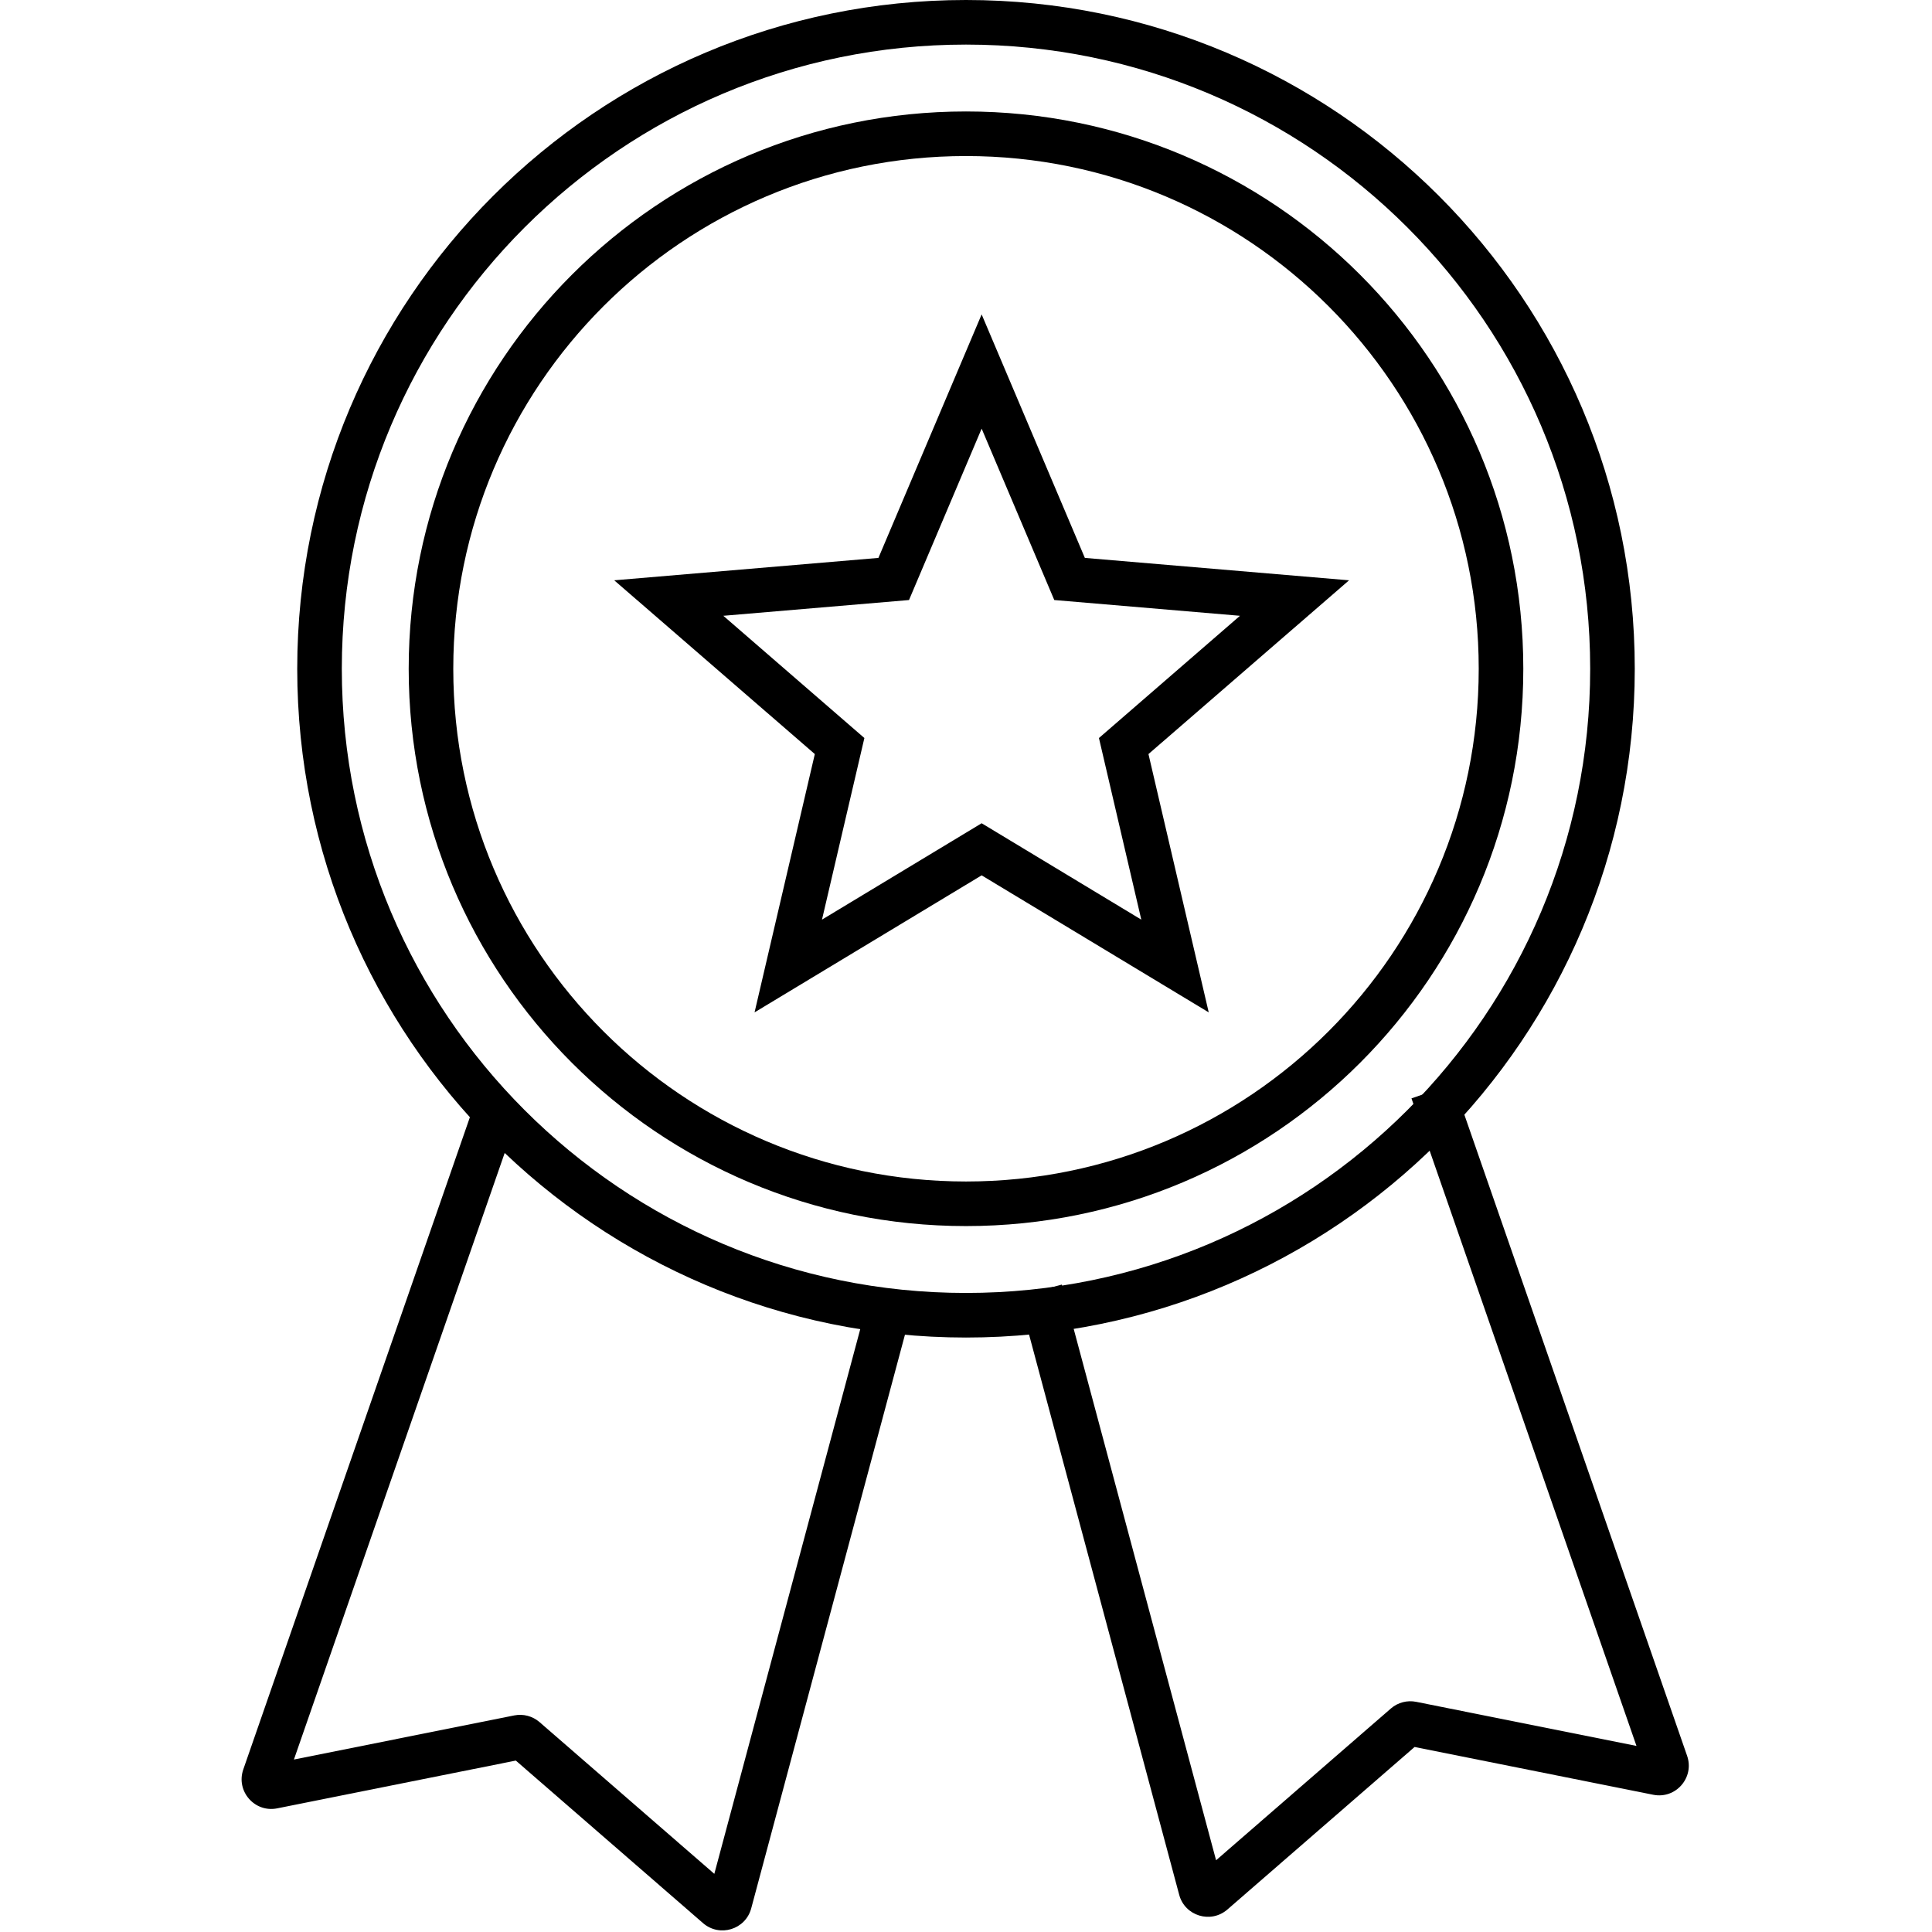
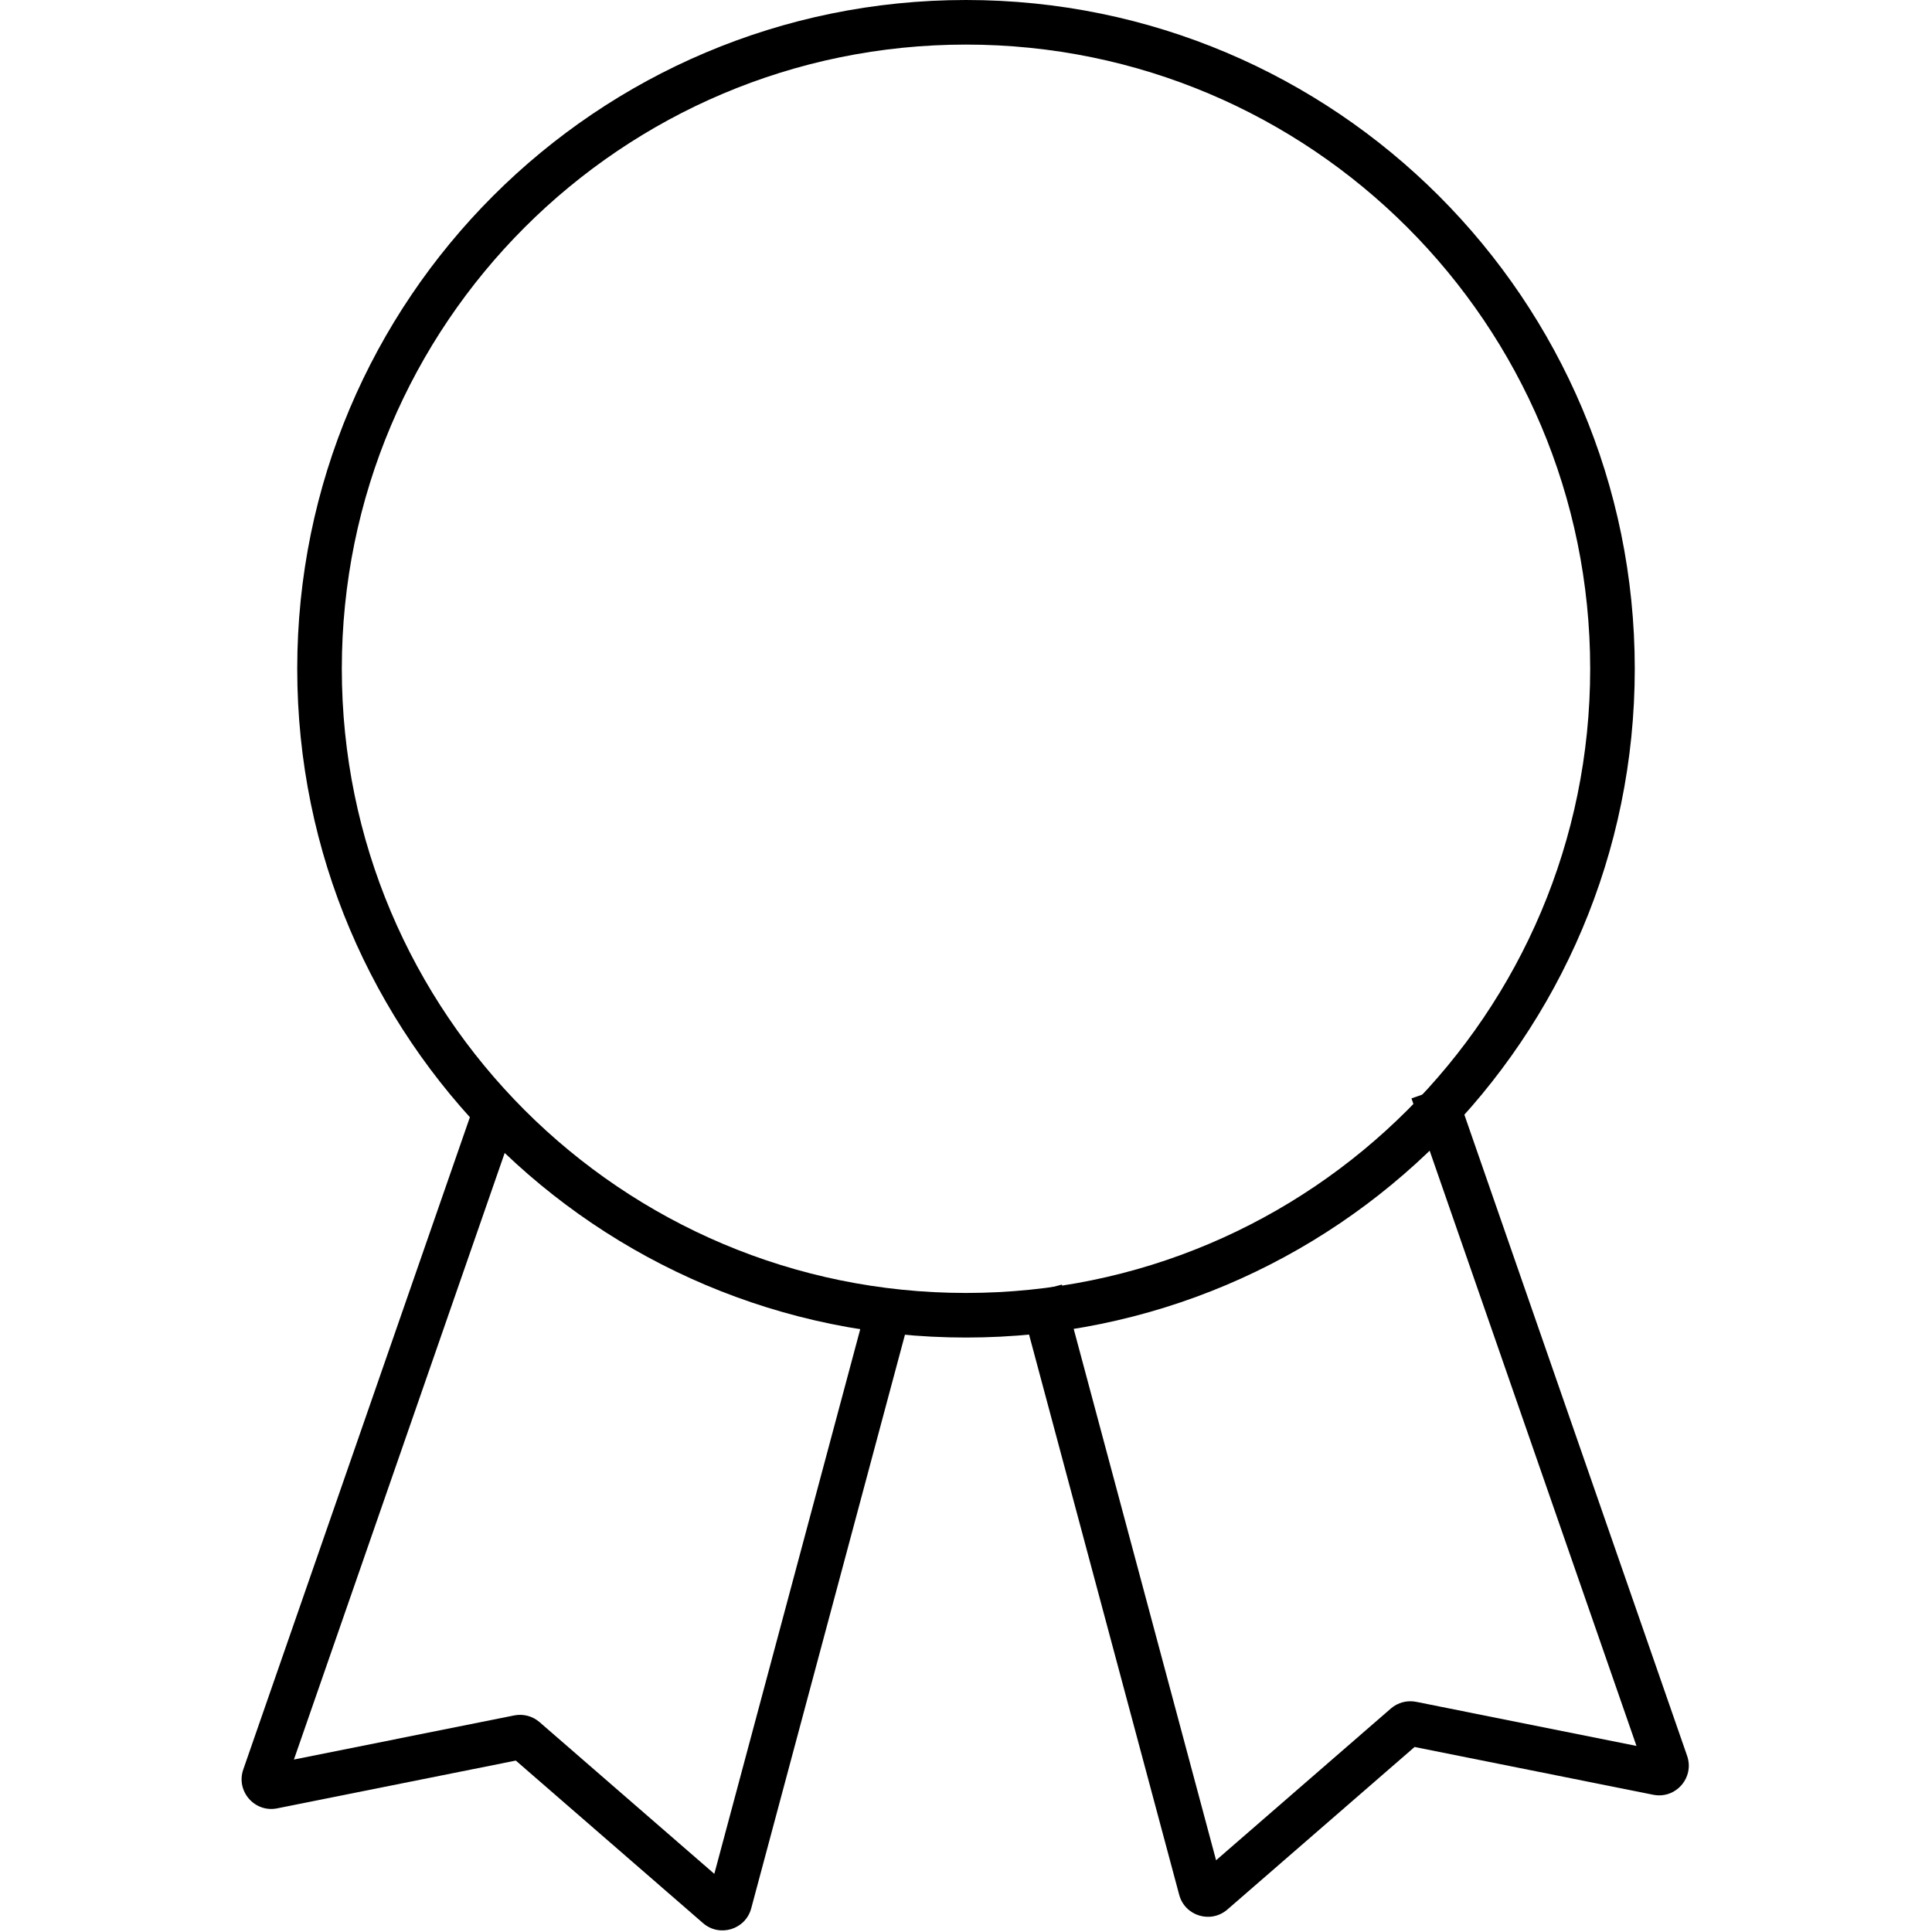
<svg xmlns="http://www.w3.org/2000/svg" fill="none" viewBox="0 0 52 52" height="52" width="52">
-   <path fill="black" d="M26.421 8.462L29.199 15.016L36.31 15.619L30.911 20.296L32.533 27.248L26.421 23.56L20.309 27.248L21.931 20.296L16.532 15.619L23.643 15.016L26.421 8.462ZM26.421 11.537L24.466 16.15L19.468 16.574L23.265 19.864L22.124 24.752L26.421 22.158L30.718 24.752L29.578 19.864L33.374 16.574L28.376 16.15L26.421 11.537Z" />
-   <path fill="black" d="M26 31.8C18.378 31.8 12.2 25.622 12.2 18C12.2 10.379 18.378 4.2 26 4.2C33.621 4.2 39.8 10.379 39.8 18C39.8 25.622 33.621 31.8 26 31.8ZM26 33C34.284 33 41 26.284 41 18C41 9.716 34.284 3 26 3C17.716 3 11 9.716 11 18C11 26.284 17.716 33 26 33Z" />
  <path fill="black" d="M26 34.8C16.722 34.8 9.2 27.278 9.2 18C9.2 8.722 16.722 1.2 26 1.2C35.278 1.2 42.8 8.722 42.8 18C42.8 27.278 35.278 34.8 26 34.8ZM26 36C35.941 36 44 27.941 44 18C44 8.059 35.941 0 26 0C16.059 0 8 8.059 8 18C8 27.941 16.059 36 26 36Z" />
  <path fill="black" d="M39.124 29.169L45.409 47.259C45.612 47.844 45.103 48.428 44.496 48.306L38.074 47.02L33.035 51.395C32.588 51.782 31.89 51.569 31.738 50.998L27.42 34.886L28.579 34.575L32.731 50.069L37.435 45.985C37.622 45.823 37.874 45.756 38.117 45.805L44.046 46.992L37.99 29.563L39.124 29.169Z" />
  <path fill="black" d="M12.833 29.535L6.548 47.625C6.345 48.21 6.854 48.794 7.461 48.672L13.883 47.386L18.922 51.761C19.368 52.148 20.066 51.935 20.219 51.364L24.537 35.252L23.377 34.941L19.226 50.435L14.522 46.351C14.335 46.189 14.083 46.122 13.84 46.171L7.911 47.358L13.967 29.929L12.833 29.535Z" />
</svg>